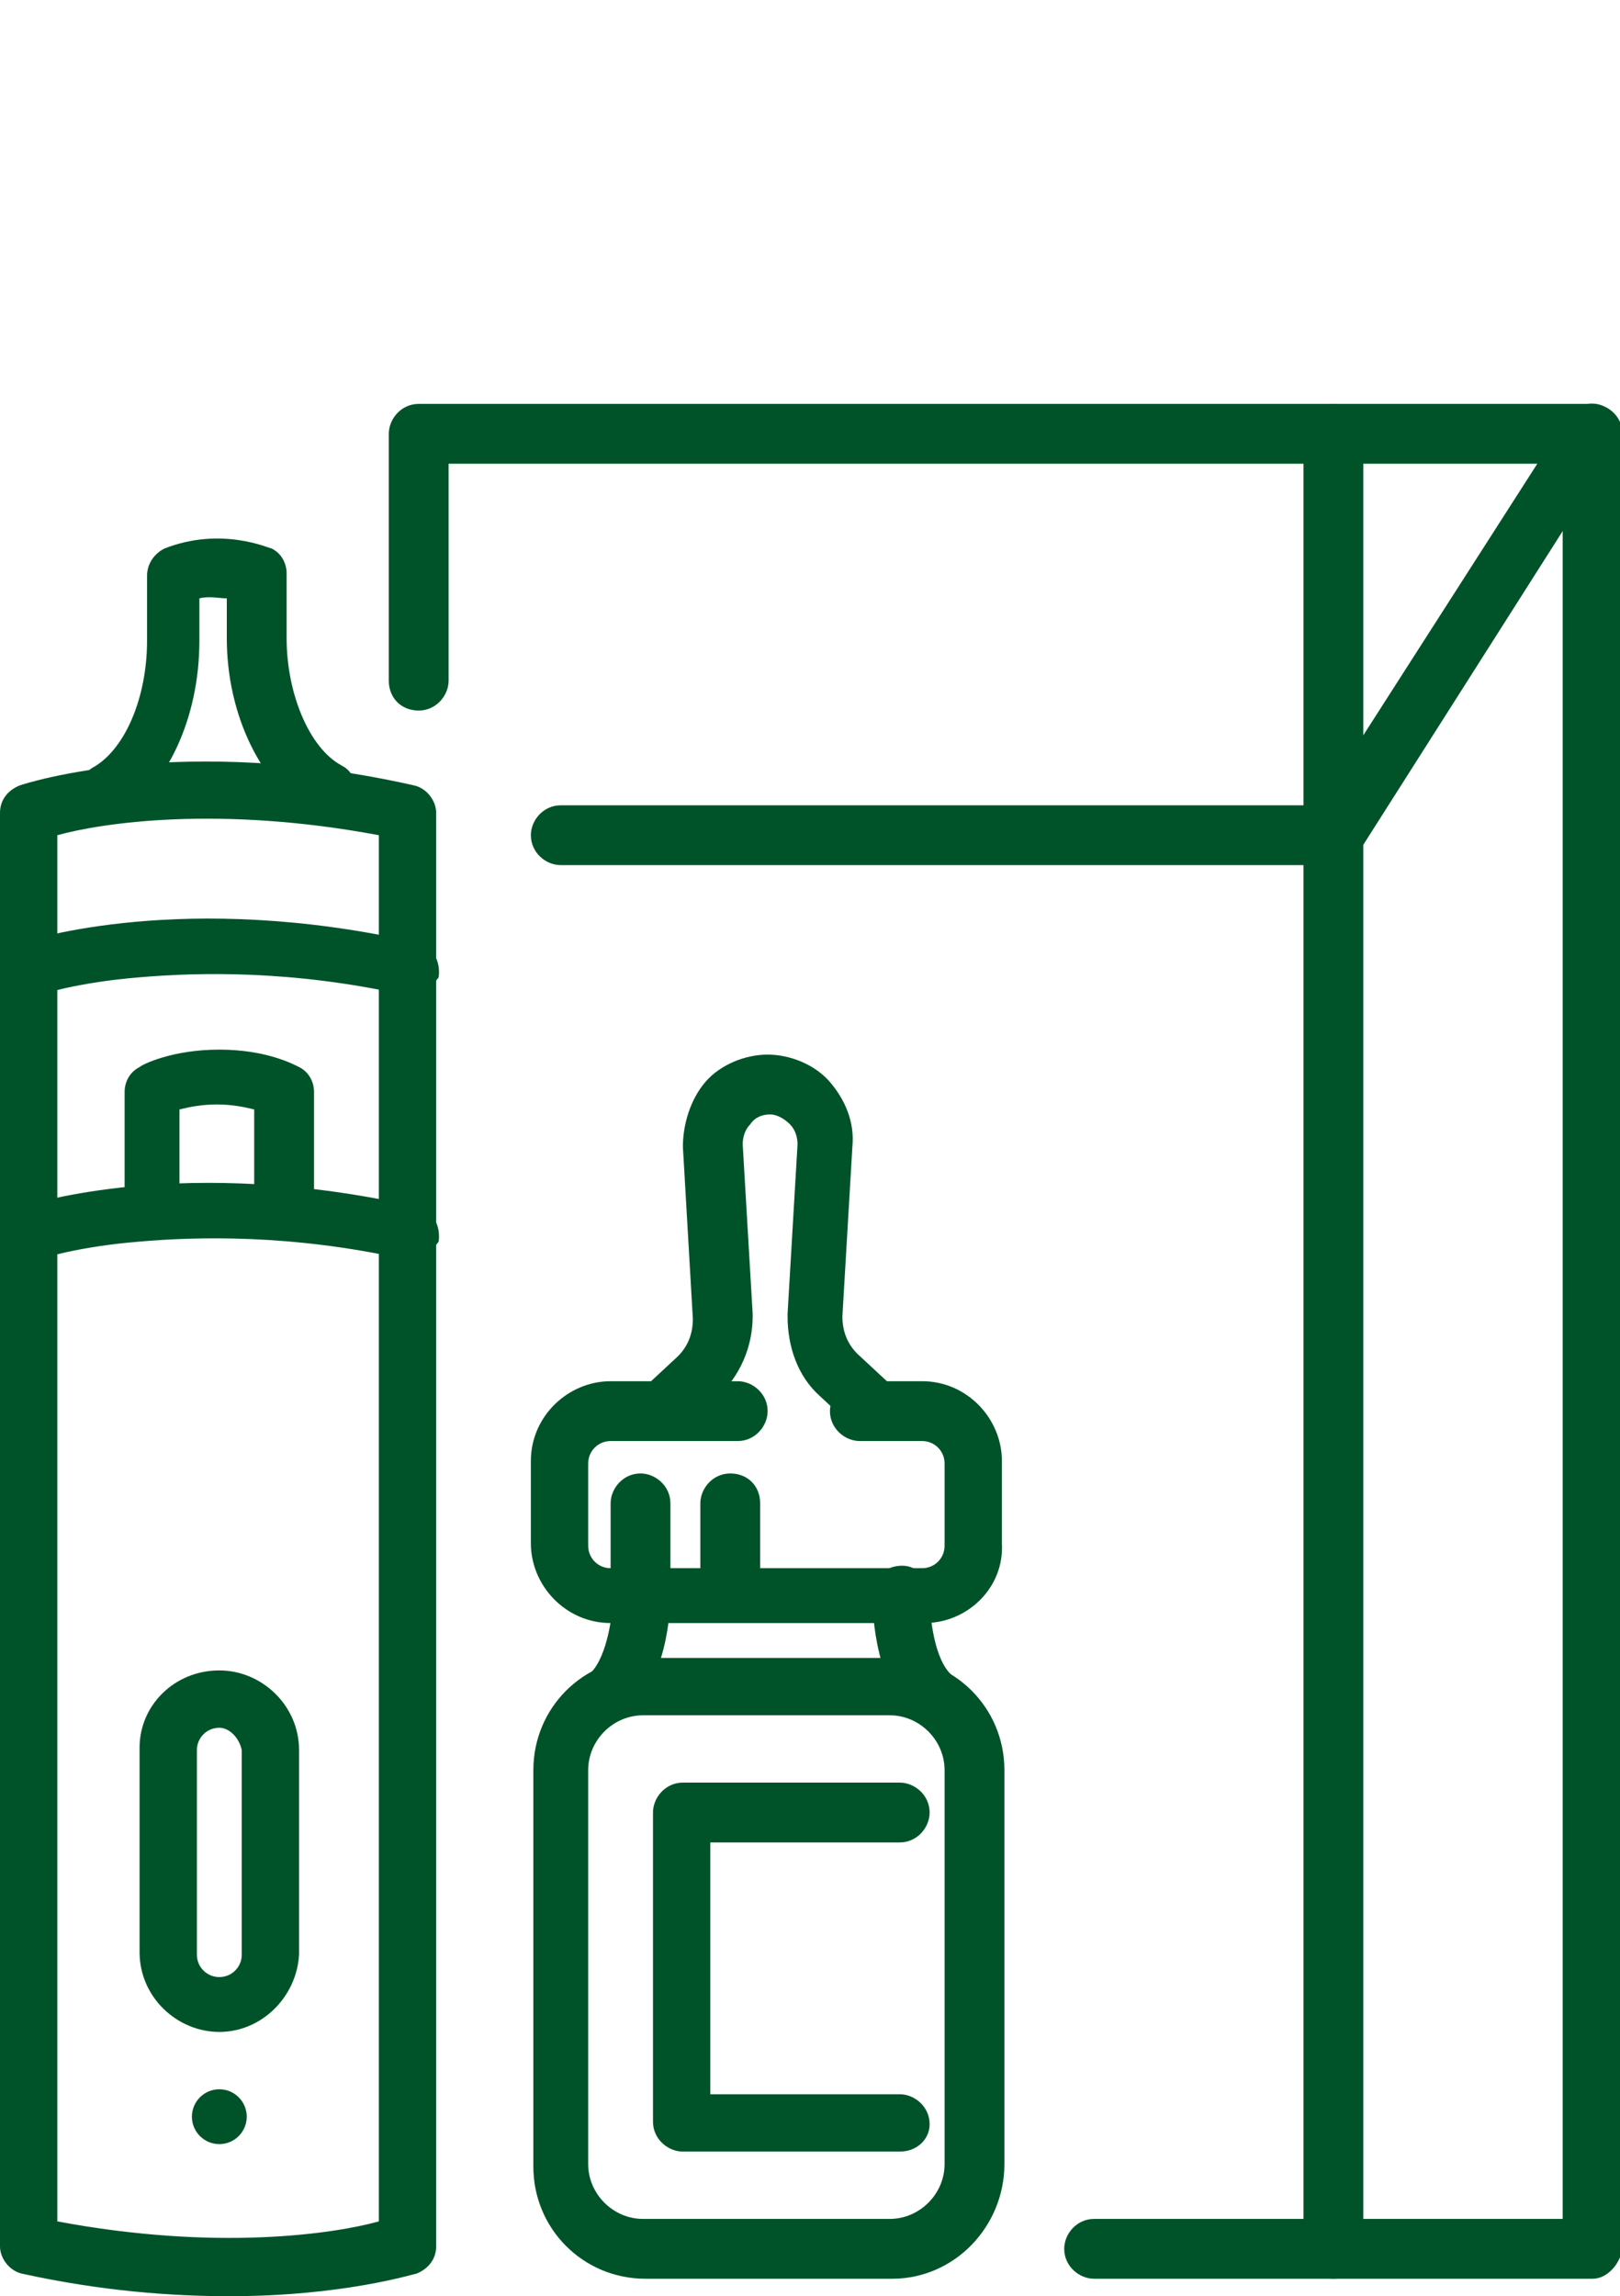
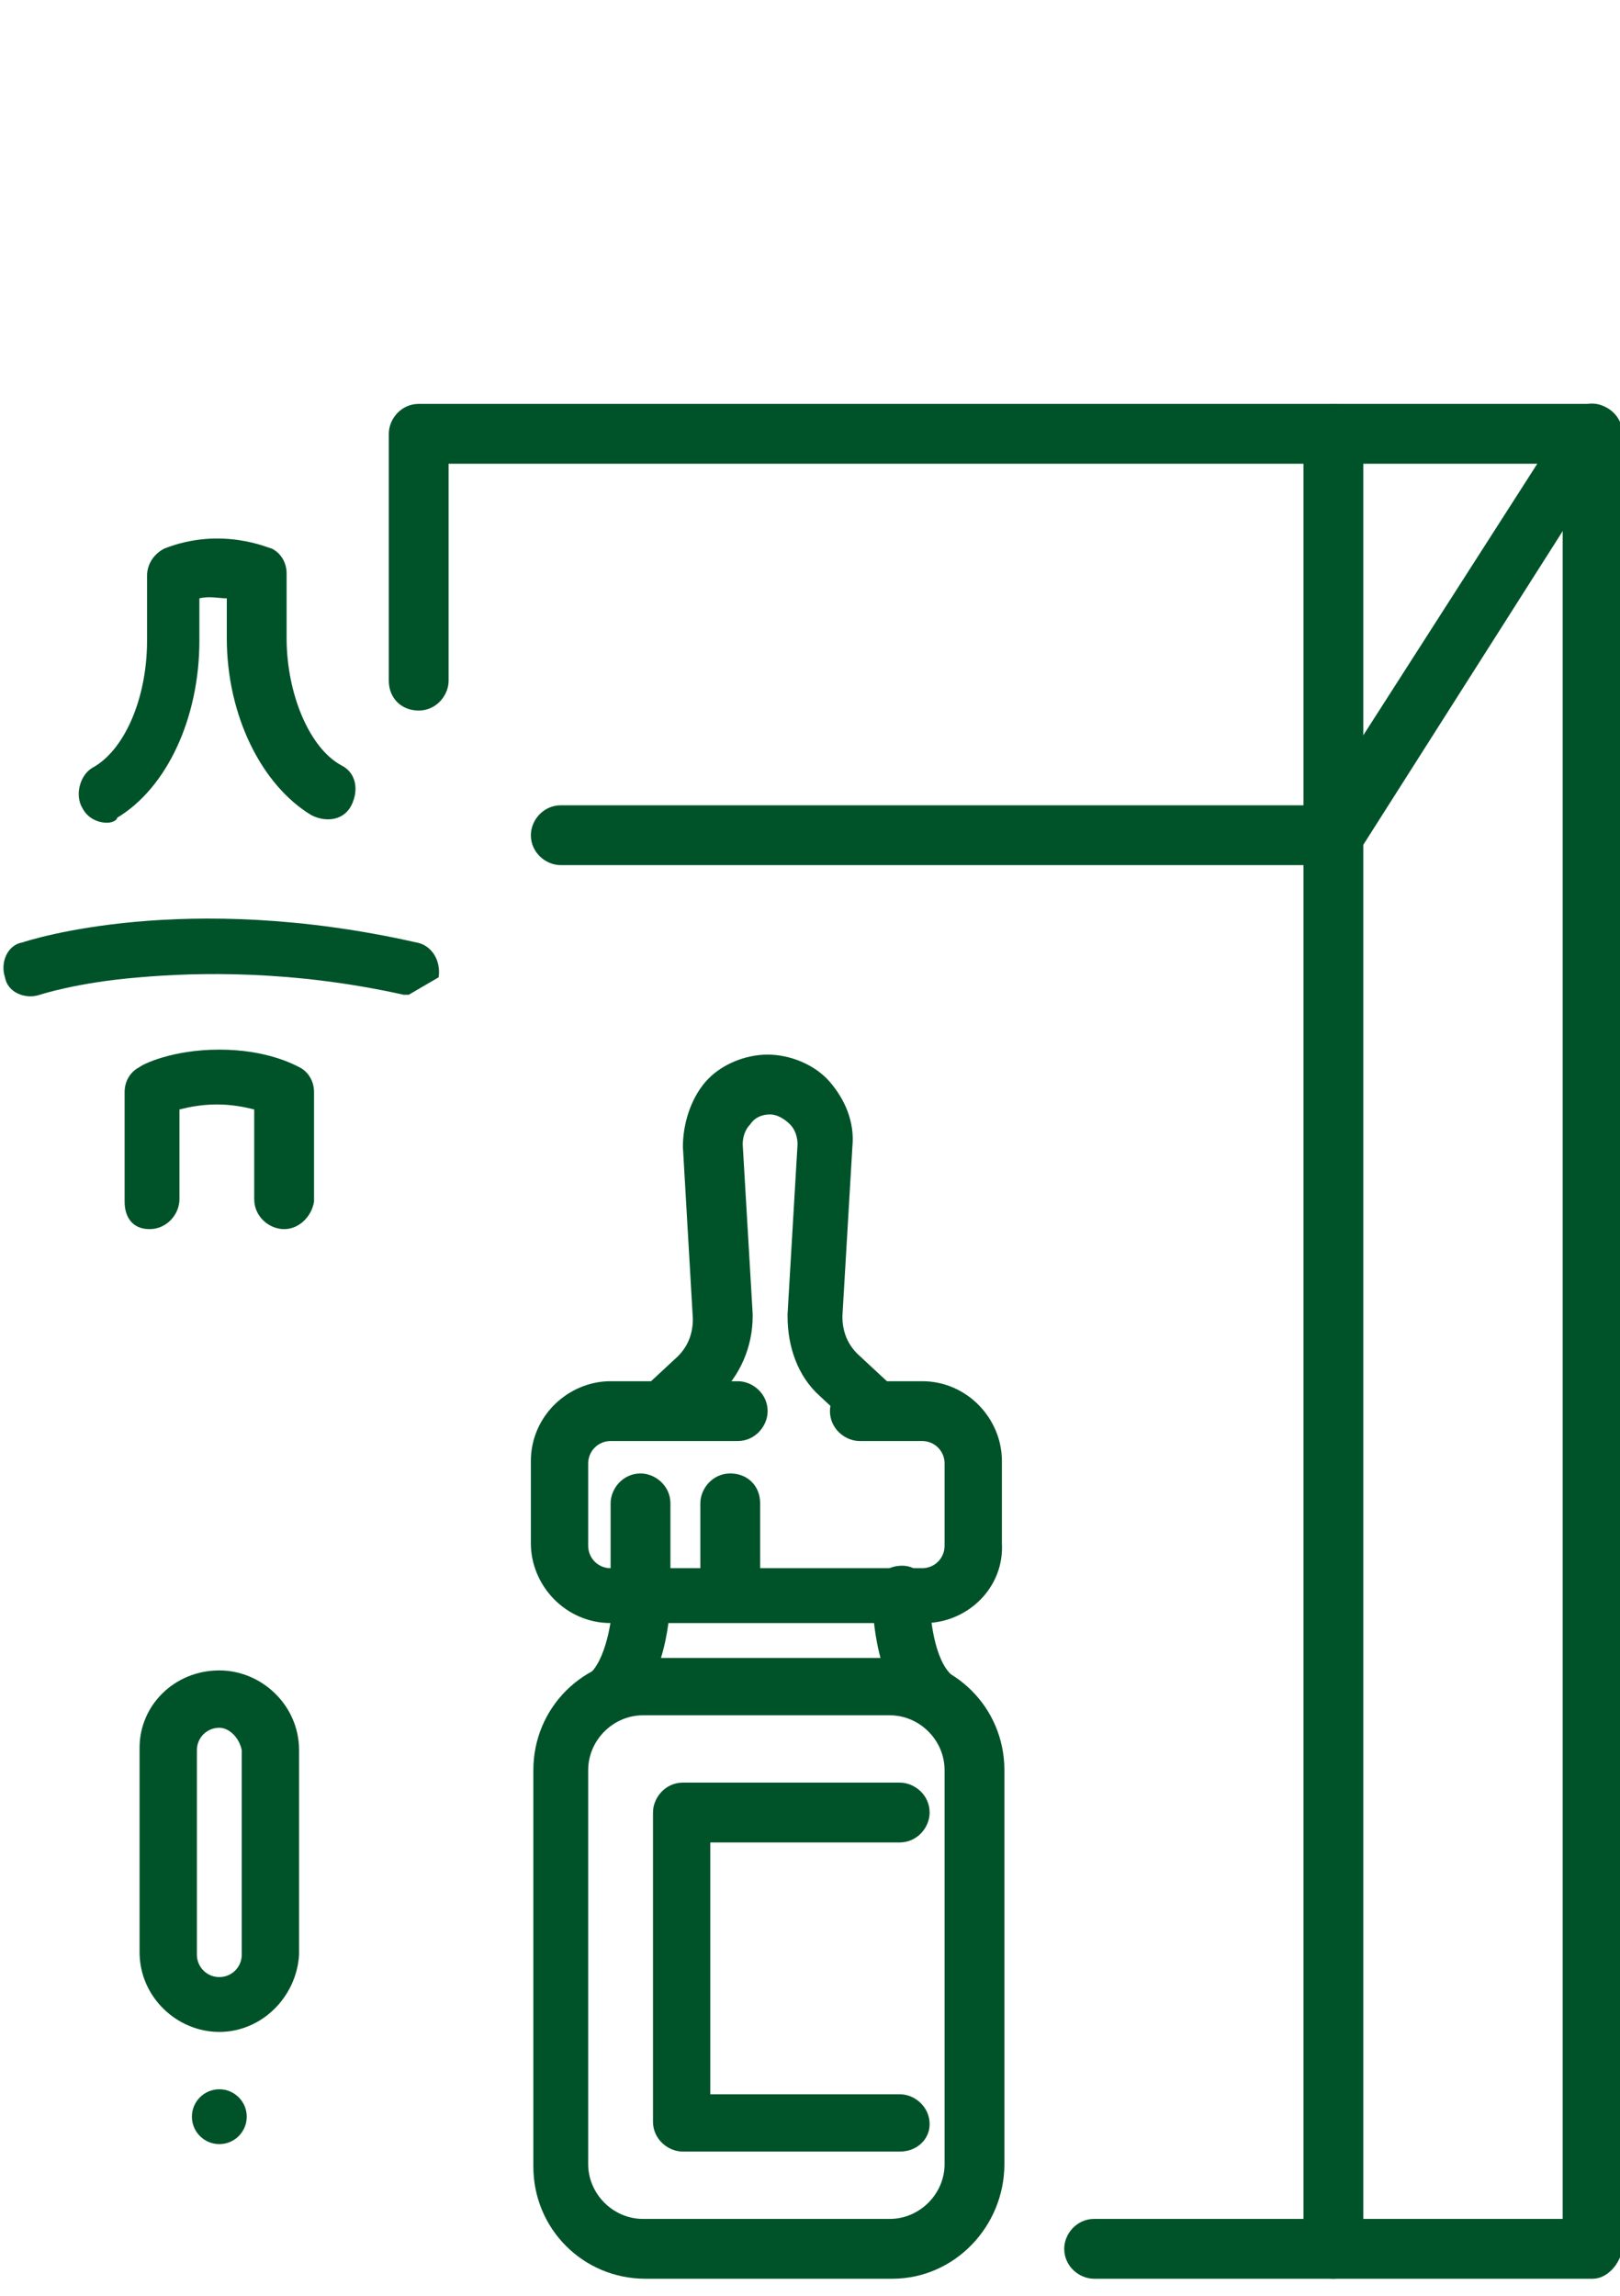
<svg xmlns="http://www.w3.org/2000/svg" version="1.1" id="Layer_1" x="0px" y="0px" width="65px" height="92.1px" viewBox="0 0 65 92.1" style="enable-background:new 0 0 65 92.1;" xml:space="preserve">
  <style type="text/css">
	.st0{fill:#005329;}
</style>
  <g>
    <g>
      <path class="st0" d="M8.8,81.5c-1.7,0-3.2-1.4-3.2-3.2v-8.2C5.6,68.4,7,67,8.8,67c1.7,0,3.2,1.4,3.2,3.2v8.2    C11.9,80.1,10.5,81.5,8.8,81.5z M8.8,69.3c-0.5,0-0.9,0.4-0.9,0.9v8.2c0,0.5,0.4,0.9,0.9,0.9c0.5,0,0.9-0.4,0.9-0.9v-8.2    C9.6,69.7,9.2,69.3,8.8,69.3z" />
      <path class="st0" d="M4.3,33c-0.4,0-0.8-0.2-1-0.6c-0.3-0.5-0.1-1.3,0.4-1.6C5,30.1,5.9,28,5.9,25.7v-2.6c0-0.5,0.3-0.9,0.7-1.1    c2.3-0.9,4.2,0,4.3,0c0.4,0.2,0.6,0.6,0.6,1v2.6c0,2.2,0.9,4.4,2.2,5.1c0.6,0.3,0.7,1,0.4,1.6c-0.3,0.6-1,0.7-1.6,0.4    c-2-1.2-3.4-4-3.4-7.1V24c-0.3,0-0.7-0.1-1.1,0v1.7c0,3.1-1.3,5.9-3.3,7.1C4.7,32.9,4.5,33,4.3,33z" />
-       <path class="st0" d="M16.4,50.5c-0.1,0-0.2,0-0.2,0c-4.5-1-8.3-0.9-10.6-0.7c-2.5,0.2-4,0.7-4,0.7c-0.6,0.2-1.3-0.1-1.4-0.7    c-0.2-0.6,0.1-1.3,0.7-1.4c0.3-0.1,6.5-2.1,15.8,0c0.6,0.1,1,0.7,0.9,1.4C17.4,50.1,16.9,50.5,16.4,50.5z" />
-       <path class="st0" d="M16.4,39.9c-0.1,0-0.2,0-0.2,0c-4.5-1-8.3-0.9-10.6-0.7c-2.5,0.2-4,0.7-4,0.7c-0.6,0.2-1.3-0.1-1.4-0.7    c-0.2-0.6,0.1-1.3,0.7-1.4c0.3-0.1,6.5-2.1,15.8,0c0.6,0.1,1,0.7,0.9,1.4C17.4,39.5,16.9,39.9,16.4,39.9z" />
-       <path class="st0" d="M9.2,92.1c-2.3,0-5.1-0.2-8.3-0.9C0.4,91.1,0,90.6,0,90.1V32.6c0-0.5,0.3-0.9,0.8-1.1c0.3-0.1,6.5-2.1,15.8,0    c0.5,0.1,0.9,0.6,0.9,1.1v57.5c0,0.5-0.3,0.9-0.8,1.1C16.6,91.2,13.8,92.1,9.2,92.1z M16.4,90.1L16.4,90.1L16.4,90.1z M2.3,89.1    c6.4,1.2,11.1,0.5,12.9,0V33.5c-6.4-1.2-11.1-0.5-12.9,0V89.1z" />
+       <path class="st0" d="M16.4,39.9c-0.1,0-0.2,0-0.2,0c-4.5-1-8.3-0.9-10.6-0.7c-2.5,0.2-4,0.7-4,0.7c-0.6,0.2-1.3-0.1-1.4-0.7    c-0.2-0.6,0.1-1.3,0.7-1.4c0.3-0.1,6.5-2.1,15.8,0c0.6,0.1,1,0.7,0.9,1.4z" />
      <path class="st0" d="M11.4,49.3c-0.6,0-1.2-0.5-1.2-1.2v-3.6c-0.4-0.1-0.9-0.2-1.5-0.2c-0.6,0-1.1,0.1-1.5,0.2v3.6    c0,0.6-0.5,1.2-1.2,1.2S5,48.8,5,48.2v-4.4c0-0.4,0.2-0.8,0.6-1c0.1-0.1,1.3-0.7,3.2-0.7c1.9,0,3,0.6,3.2,0.7    c0.4,0.2,0.6,0.6,0.6,1v4.4C12.5,48.8,12,49.3,11.4,49.3z" />
      <circle class="st0" cx="8.8" cy="84.9" r="1.1" />
    </g>
    <g>
      <path class="st0" d="M24.5,69c-0.3,0-0.6-0.1-0.8-0.3c-0.4-0.4-0.4-1.2,0-1.6c0.7-0.7,0.9-2.5,0.9-3.1c0-0.6,0.5-1.2,1.1-1.2    c0,0,0,0,0,0c0.6,0,1.1,0.5,1.2,1.1c0,0.3,0,3.2-1.6,4.7C25.1,68.9,24.8,69,24.5,69z" />
      <g>
        <path class="st0" d="M35.8,91.4h-9.9c-2.5,0-4.5-2-4.5-4.5V71c0-2.5,2-4.5,4.5-4.5h9.9c2.5,0,4.5,2,4.5,4.5v15.8     C40.3,89.3,38.3,91.4,35.8,91.4z M25.8,68.8c-1.2,0-2.2,1-2.2,2.2v15.8c0,1.2,1,2.2,2.2,2.2h9.9c1.2,0,2.2-1,2.2-2.2V71     c0-1.2-1-2.2-2.2-2.2H25.8z" />
        <path class="st0" d="M37.1,65.1H24.5c-1.8,0-3.2-1.5-3.2-3.2v-3.3c0-1.8,1.5-3.2,3.2-3.2h5.1c0.6,0,1.2,0.5,1.2,1.2     c0,0.6-0.5,1.2-1.2,1.2h-5.1c-0.5,0-0.9,0.4-0.9,0.9v3.3c0,0.5,0.4,0.9,0.9,0.9h12.5c0.5,0,0.9-0.4,0.9-0.9v-3.3     c0-0.5-0.4-0.9-0.9-0.9h-2.5c-0.6,0-1.2-0.5-1.2-1.2c0-0.6,0.5-1.2,1.2-1.2h2.5c1.8,0,3.2,1.5,3.2,3.2v3.3     C40.3,63.7,38.8,65.1,37.1,65.1z" />
        <path class="st0" d="M36.1,86.3h-8.7c-0.6,0-1.2-0.5-1.2-1.2V72.7c0-0.6,0.5-1.2,1.2-1.2h8.7c0.6,0,1.2,0.5,1.2,1.2     c0,0.6-0.5,1.2-1.2,1.2h-7.6V84h7.6c0.6,0,1.2,0.5,1.2,1.2C37.3,85.8,36.8,86.3,36.1,86.3z" />
        <path class="st0" d="M37.4,69.2c-0.3,0-0.6-0.1-0.8-0.3C35,67.3,35,64.3,35,63.9c0-0.6,0.5-1.1,1.2-1.1c0,0,0,0,0,0     c0.6,0,1.1,0.5,1.1,1.2c0,0.9,0.2,2.6,0.9,3.2c0.4,0.4,0.4,1.2,0,1.6C37.9,69,37.7,69.2,37.4,69.2z" />
        <path class="st0" d="M35.1,57.6c-0.3,0-0.6-0.1-0.8-0.3L32.9,56c-0.9-0.8-1.3-2-1.3-3.2c0,0,0,0,0-0.1l0.4-6.8     c0-0.3-0.1-0.6-0.3-0.8c-0.2-0.2-0.5-0.4-0.8-0.4c0,0,0,0,0,0c-0.3,0-0.6,0.1-0.8,0.4c-0.2,0.2-0.3,0.5-0.3,0.8l0.4,6.8     c0,0,0,0,0,0.1c0,1.2-0.5,2.4-1.4,3.2l-1.4,1.3c-0.5,0.4-1.2,0.4-1.6,0c-0.4-0.5-0.4-1.2,0-1.6l1.4-1.3c0.4-0.4,0.6-0.9,0.6-1.5     L27.4,46c0-0.9,0.3-1.9,0.9-2.6c0.6-0.7,1.6-1.1,2.5-1.1c0,0,0,0,0,0c0.9,0,1.9,0.4,2.5,1.1c0.6,0.7,1,1.6,0.9,2.6l-0.4,6.8     c0,0.6,0.2,1.1,0.6,1.5l1.4,1.3c0.5,0.4,0.5,1.2,0,1.6C35.7,57.5,35.4,57.6,35.1,57.6z" />
      </g>
      <path class="st0" d="M25.7,64.9c-0.6,0-1.2-0.5-1.2-1.2v-3.4c0-0.6,0.5-1.2,1.2-1.2c0.6,0,1.2,0.5,1.2,1.2v3.4    C26.9,64.4,26.4,64.9,25.7,64.9z" />
      <path class="st0" d="M29.3,64.9c-0.6,0-1.2-0.5-1.2-1.2v-3.4c0-0.6,0.5-1.2,1.2-1.2s1.2,0.5,1.2,1.2v3.4    C30.4,64.4,29.9,64.9,29.3,64.9z" />
    </g>
    <path class="st0" d="M63.9,91.4h-20c-0.6,0-1.2-0.5-1.2-1.2c0-0.6,0.5-1.2,1.2-1.2h18.8V18.6H18v8.7c0,0.6-0.5,1.2-1.2,1.2   s-1.2-0.5-1.2-1.2v-9.9c0-0.6,0.5-1.2,1.2-1.2h47.1c0.6,0,1.2,0.5,1.2,1.2v72.8C65,90.8,64.5,91.4,63.9,91.4z" />
    <path class="st0" d="M53.5,91.4c-0.6,0-1.2-0.5-1.2-1.2V17.4c0-0.6,0.5-1.2,1.2-1.2s1.2,0.5,1.2,1.2v72.8   C54.7,90.8,54.1,91.4,53.5,91.4z" />
    <path class="st0" d="M53.5,34.7h-31c-0.6,0-1.2-0.5-1.2-1.2c0-0.6,0.5-1.2,1.2-1.2h30.4l10-15.6c0.3-0.5,1.1-0.7,1.6-0.3   c0.5,0.3,0.7,1.1,0.3,1.6L54.5,34.2C54.3,34.5,53.9,34.7,53.5,34.7z" />
  </g>
</svg>